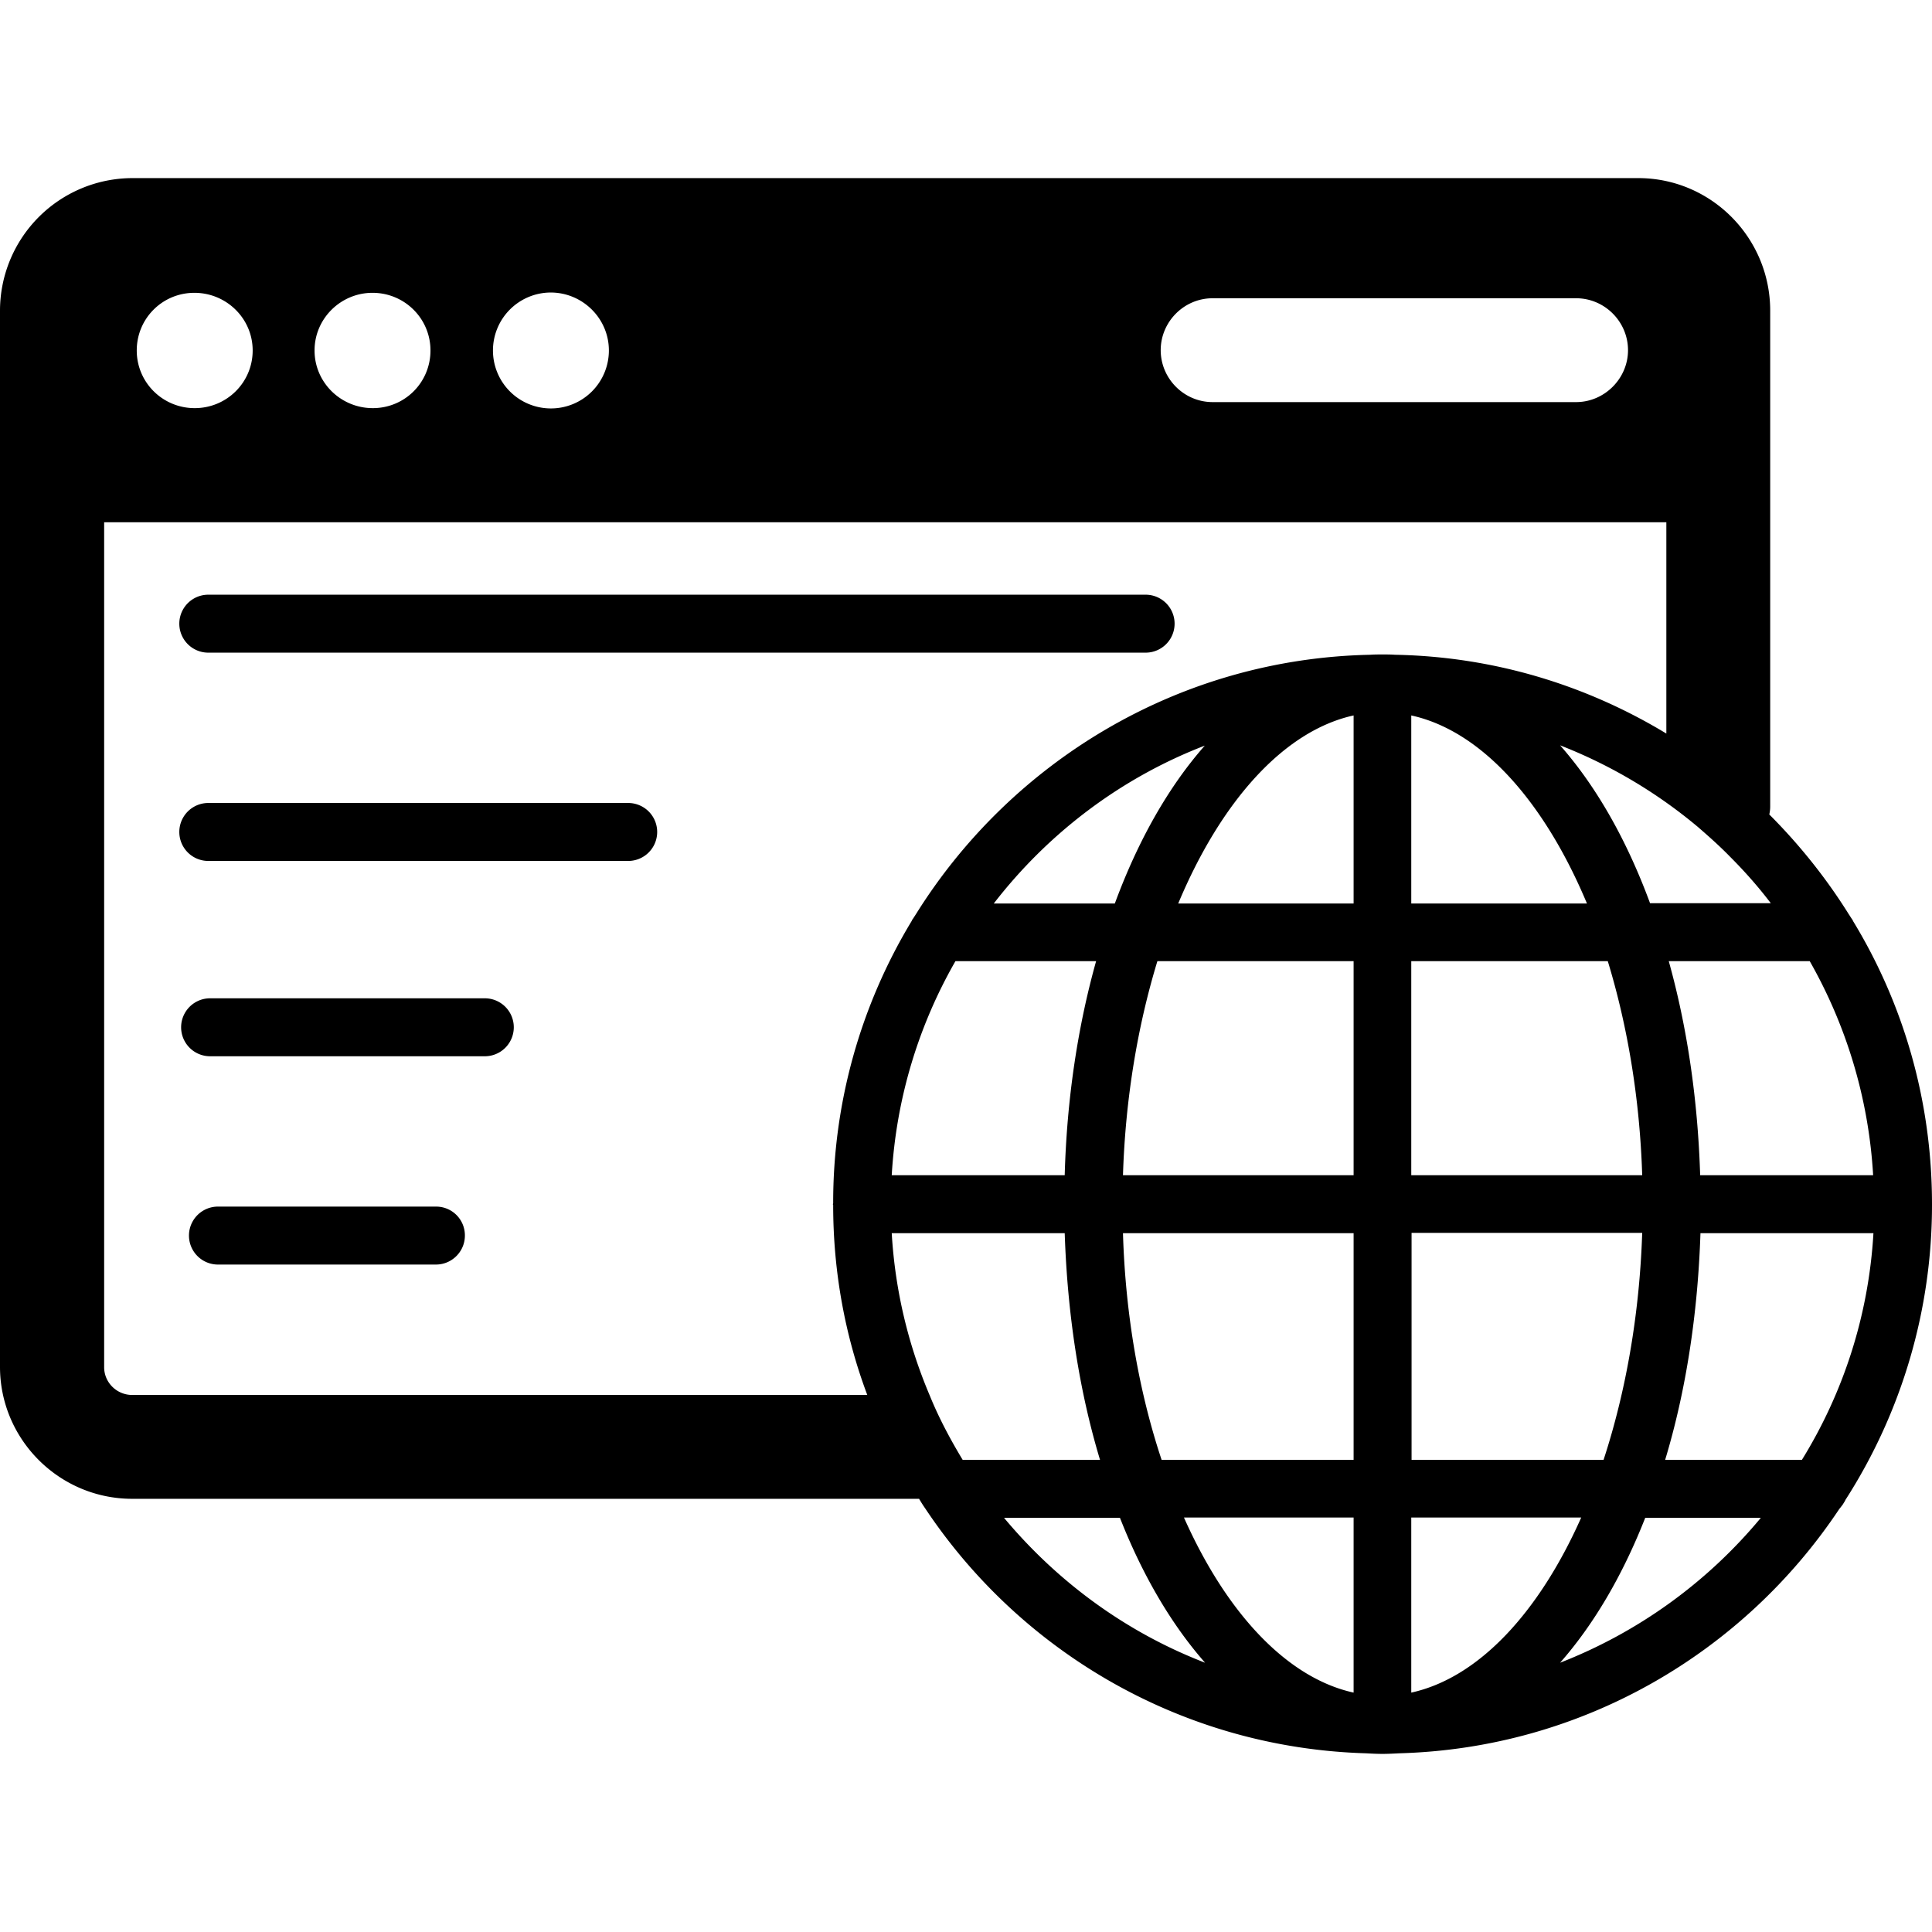
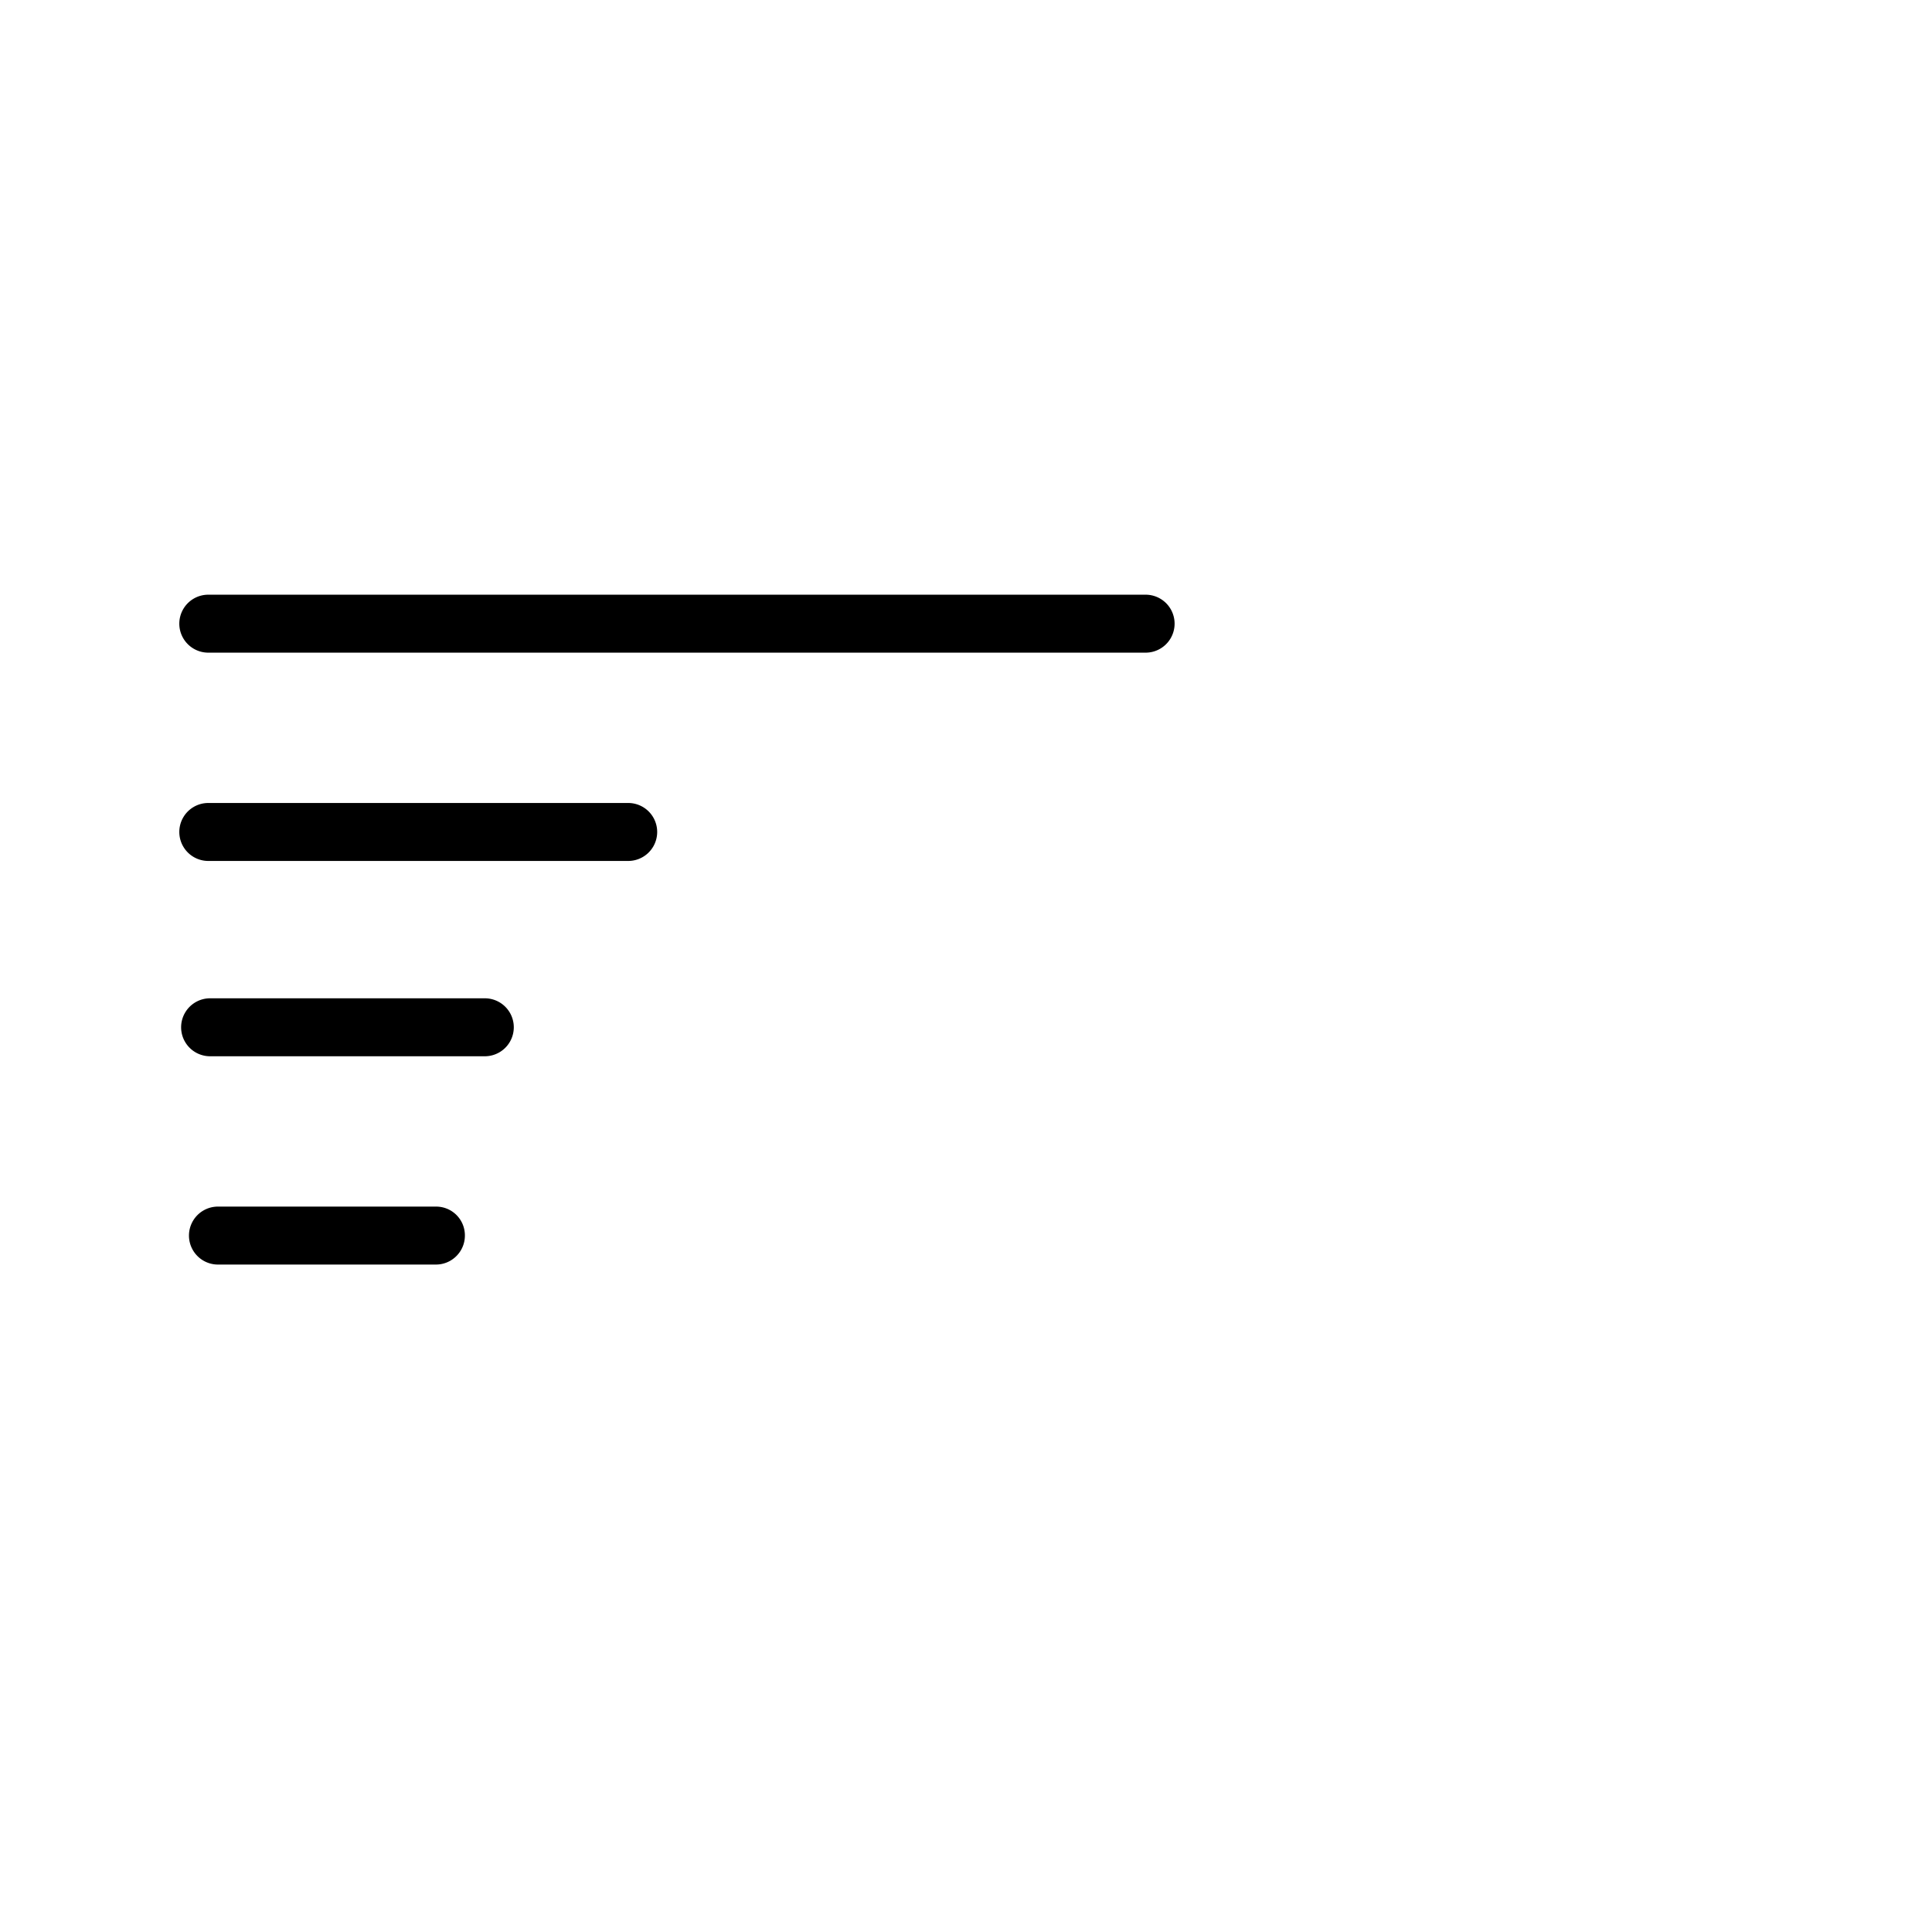
<svg xmlns="http://www.w3.org/2000/svg" viewBox="0 0 64 64" id="Webpage">
-   <path fill="#000000" d="M64 39.89c0-.01 0-.01 0 0 0-3.43-.95-6.64-2.61-9.37-.01-.02-.02-.05-.04-.07l-.11-.17c-.75-1.2-1.64-2.31-2.63-3.3.02-.09.03-.17.03-.26V10.29c0-2.42-1.96-4.39-4.37-4.39H4.38A4.394 4.394 0 0 0 0 10.29v34.99c0 2.4 1.96 4.37 4.38 4.37h26.07c0 .01.01.03.02.04.06.1.11.18.18.28.01.01.01.02.02.03 3.16 4.73 8.5 7.9 14.57 8.08.19.01.37.02.56.02.18 0 .36-.01.56-.02 6.07-.17 11.4-3.34 14.56-8.08.02-.03.05-.06.07-.09a.77.77 0 0 0 .09-.13c.02-.03.04-.06.05-.09a18.07 18.07 0 0 0 2.87-9.8zm-1.95-.96h-5.73c-.08-2.55-.44-4.94-1.04-7.09h4.67c1.2 2.11 1.95 4.52 2.1 7.09zm-4.74-10.55c.49.49.94 1 1.35 1.54h-4c-.77-2.09-1.78-3.87-2.98-5.23a16.364 16.364 0 0 1 4.56 2.7c.37.32.74.65 1.07.99zm-4.05 3.46c.65 2.13 1.06 4.54 1.14 7.09h-7.65v-7.09h6.51zm-6.51-1.91V23.7c2.33.51 4.41 2.86 5.82 6.23h-5.82zm7.65 10.91s0 .01 0 0c-.09 2.73-.55 5.29-1.28 7.52h-6.36v-7.52h7.64zM40.17 9.88h12.04c.95 0 1.72.78 1.72 1.72s-.78 1.72-1.72 1.72H40.17c-.95 0-1.72-.78-1.72-1.72s.77-1.72 1.72-1.72zm-21.93-.19c1.06 0 1.93.86 1.93 1.92a1.92 1.92 0 1 1-1.93-1.92zm-5.9.01c1.06 0 1.92.85 1.92 1.91s-.85 1.91-1.91 1.91-1.93-.85-1.93-1.91.87-1.91 1.92-1.91zm-5.9 0c1.06 0 1.93.85 1.93 1.91s-.86 1.91-1.92 1.91-1.92-.85-1.92-1.91.85-1.91 1.91-1.91zm25.77 38.66h-.32c-.41-.68-.79-1.39-1.09-2.13-.71-1.67-1.15-3.48-1.26-5.38h5.73c.09 2.72.49 5.26 1.17 7.51h-4.23zm4.1-16.52c-.6 2.14-.97 4.54-1.04 7.09h-5.73c.15-2.57.9-4.98 2.11-7.09h4.66zm-3.39-1.91c1.8-2.33 4.21-4.16 6.99-5.23-1.2 1.36-2.21 3.14-2.98 5.23h-4.01zm.34 20.35h3.84c.75 1.91 1.71 3.54 2.82 4.8-2.62-1.01-4.89-2.68-6.66-4.8zm11.58 5.79c-2.22-.49-4.22-2.65-5.62-5.8h5.62v5.8zm0-7.71h-6.36c-.74-2.22-1.2-4.79-1.28-7.51h7.64v7.51zm0-9.43H37.2c.08-2.55.49-4.96 1.14-7.09h6.5v7.09zm0-9h-5.81c1.41-3.37 3.49-5.72 5.81-6.23v6.23zm1.37-8.24c-.13-.01-.28-.01-.41-.01-.13 0-.28 0-.41.01-6.34.13-11.89 3.54-15.04 8.58l-.11.17c-.02.02-.03.05-.04.07a18.02 18.02 0 0 0-2.6 9.35c0 .01-.01.02-.01.03 0 .01.01.02.01.03 0 2.2.39 4.32 1.13 6.29H4.38c-.51 0-.93-.41-.93-.92V17.3H55.2v7c-2.64-1.6-5.71-2.55-8.99-2.61zm.54 34.38v-5.8h5.63c-1.4 3.15-3.4 5.31-5.63 5.8zm4.93-.99c1.11-1.26 2.07-2.89 2.82-4.8h3.83a16.372 16.372 0 0 1-6.65 4.8zm10.38-14.23c-.16 2.75-1.01 5.31-2.37 7.51h-4.53c.68-2.25 1.08-4.79 1.17-7.51h5.73c0-.01 0 0 0 0z" class="color2b4a54 svgShape" />
  <path fill="#000000" d="M37.95 19.7H6.9a.96.96 0 0 0 0 1.92h31.05a.96.96 0 0 0 0-1.92zm-17.14 6.9H6.9a.96.96 0 0 0 0 1.92h13.91a.96.96 0 0 0 0-1.92zm-4.75 6.47h-9.1a.96.96 0 0 0 0 1.92h9.1a.96.96 0 0 0 0-1.92zm-1.61 6.9H7.22a.96.96 0 0 0 0 1.92h7.22c.53 0 .96-.43.96-.96a.952.952 0 0 0-.95-.96z" class="color2b4a54 svgShape" />
</svg>